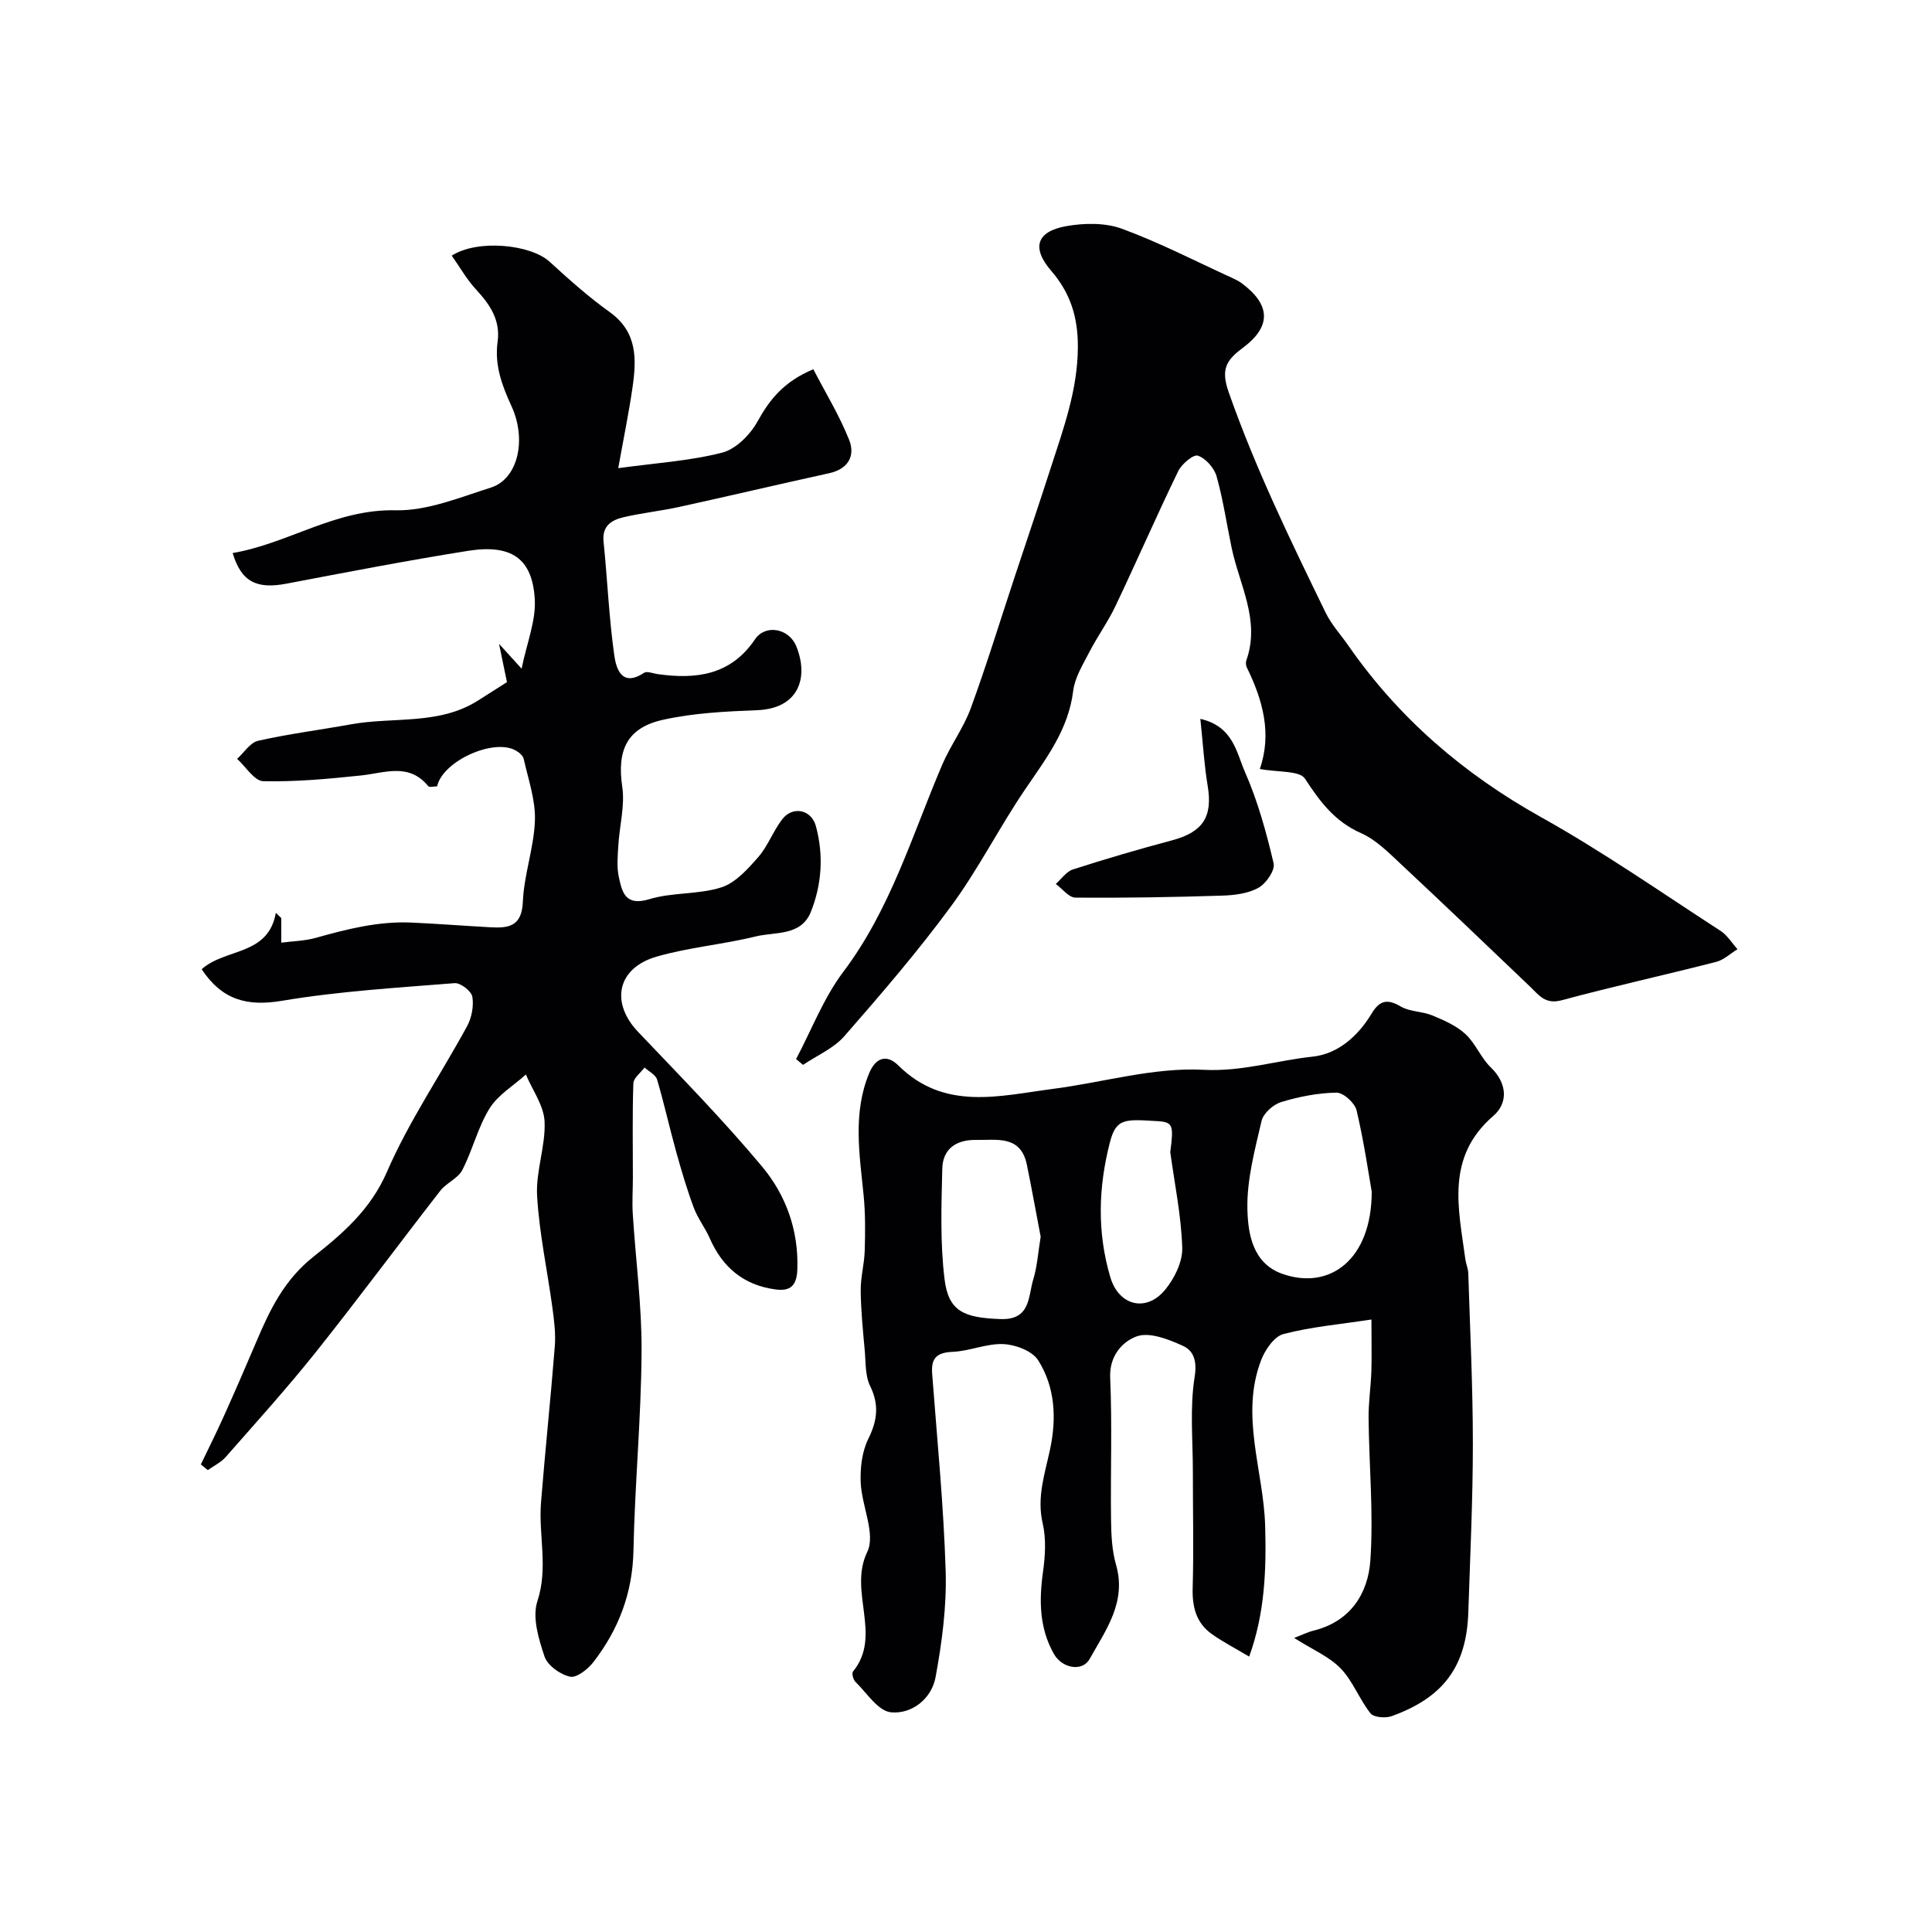
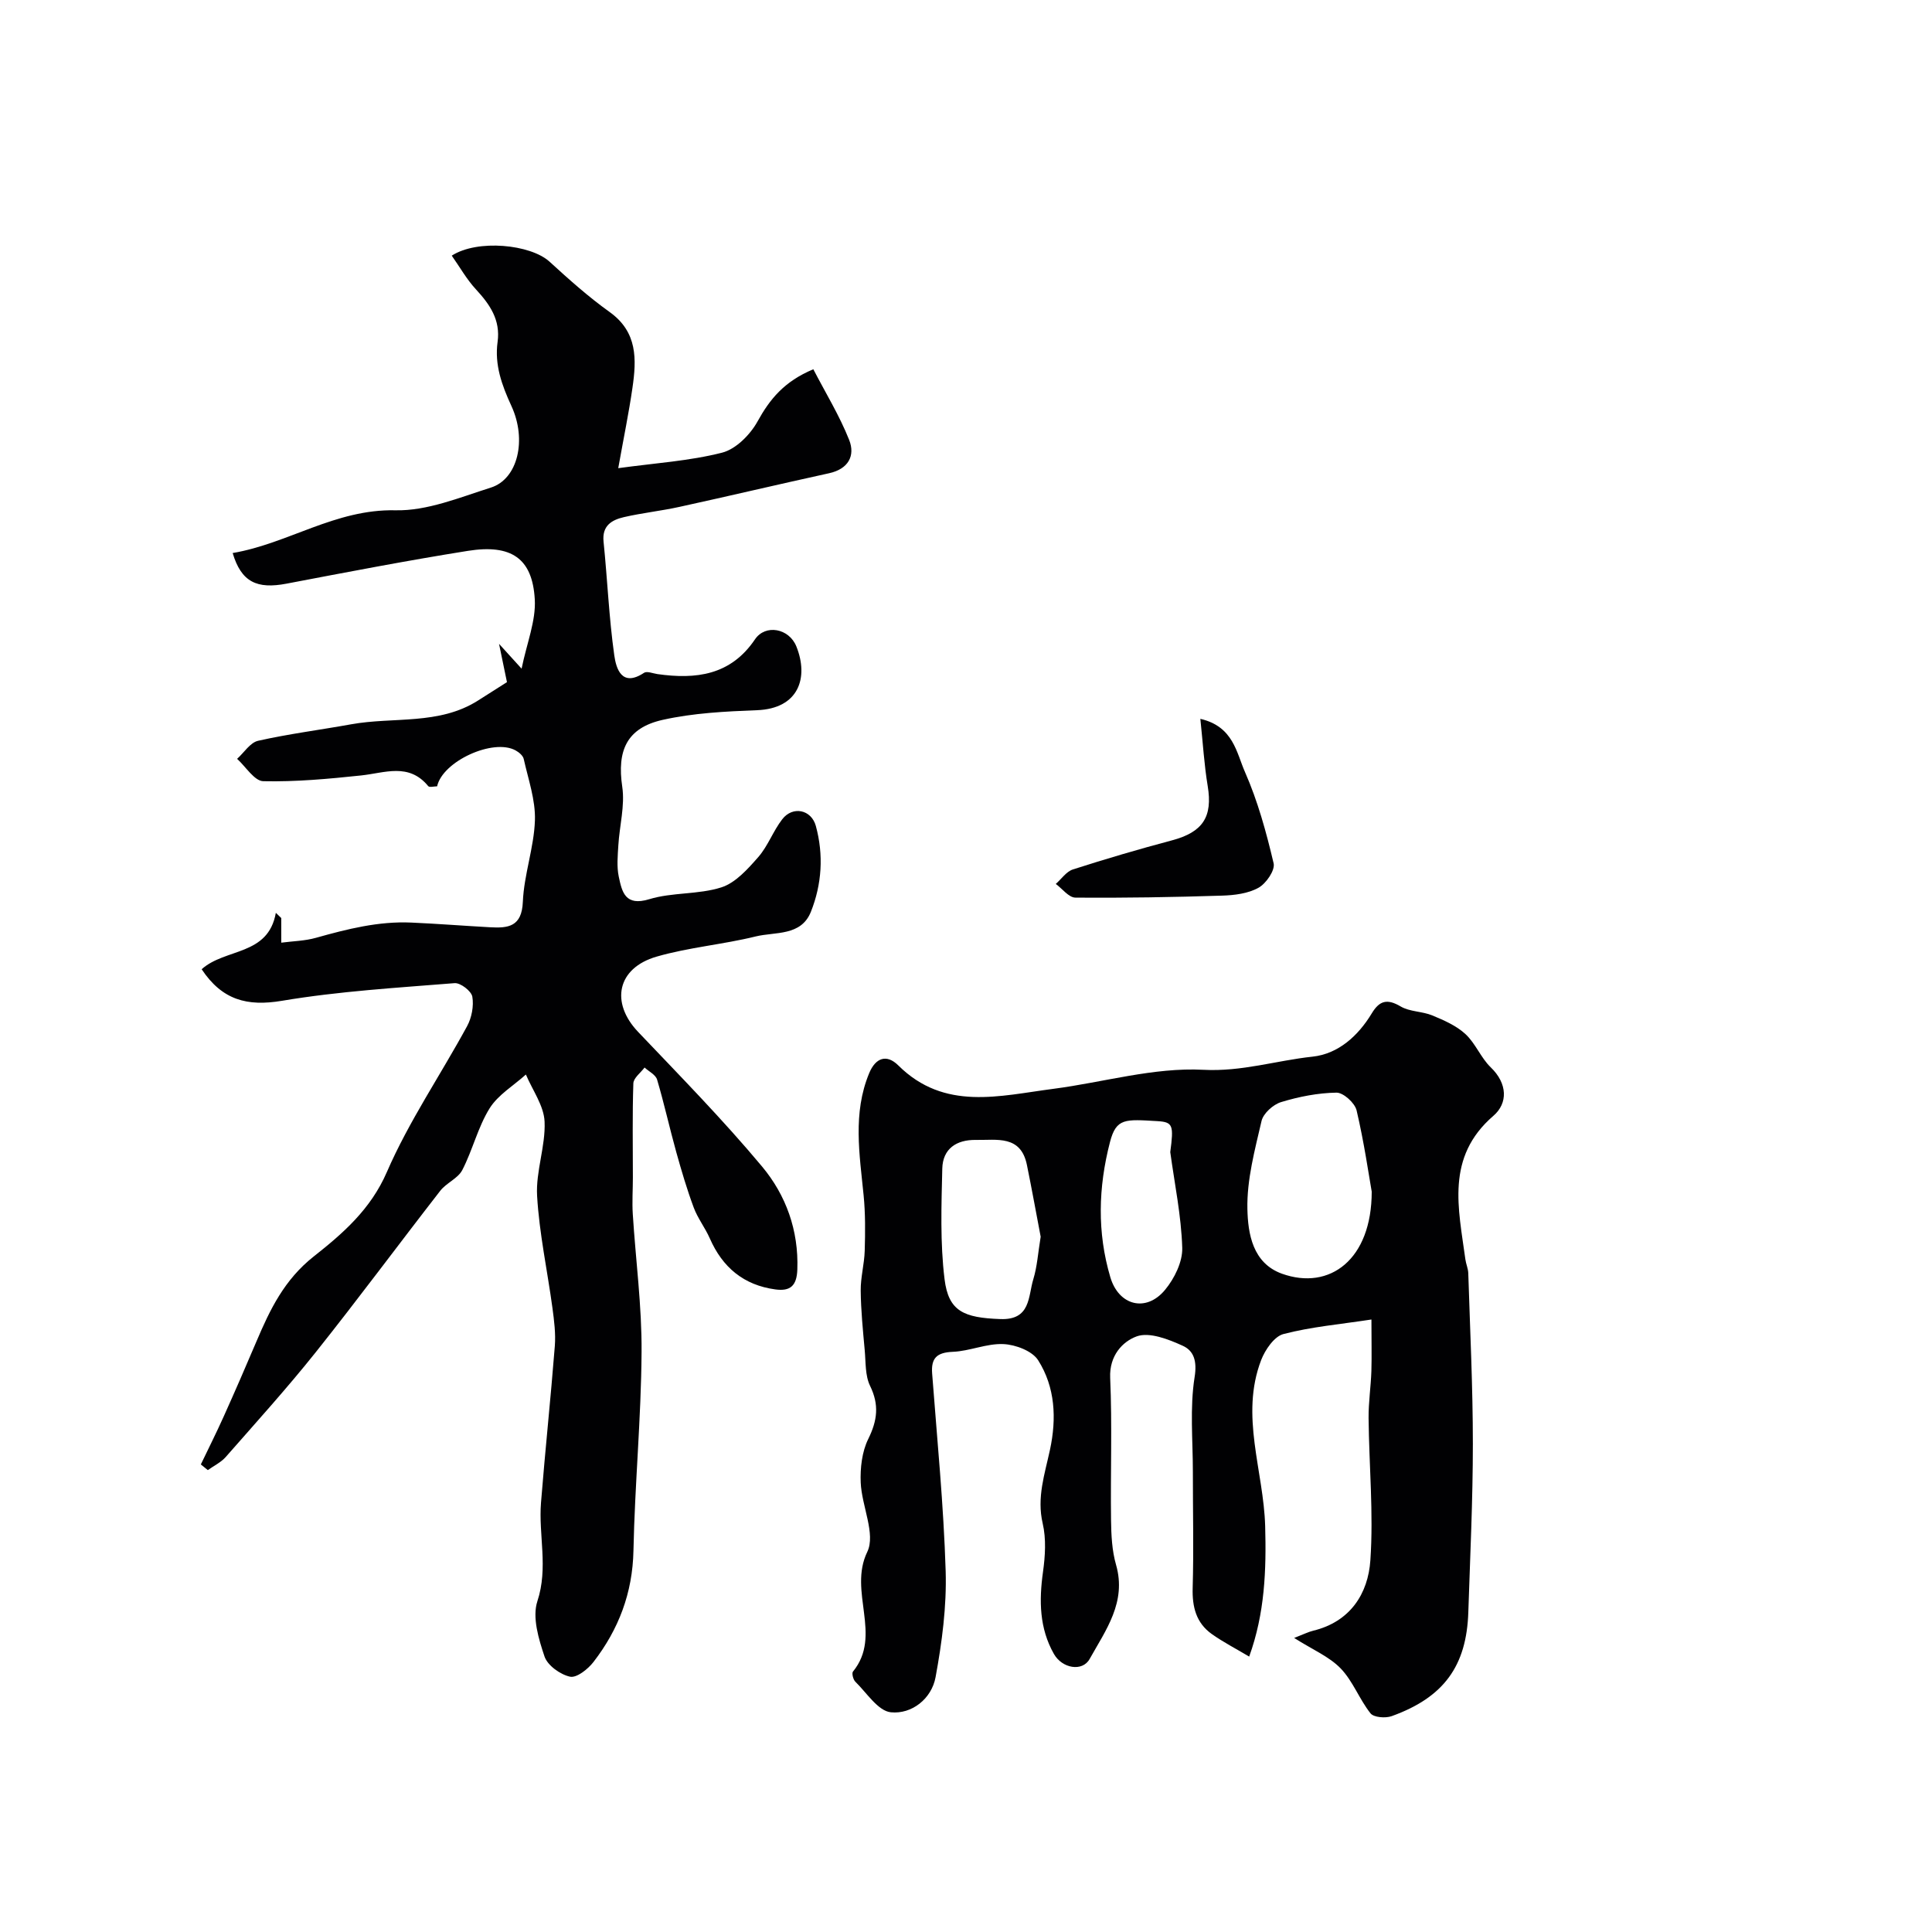
<svg xmlns="http://www.w3.org/2000/svg" enable-background="new 0 0 400 400" viewBox="0 0 400 400">
  <g fill="#010103">
    <path d="m41.58 303.2c1.58-3.3 3.23-6.58 4.73-9.92 2.32-5.16 4.58-10.35 6.79-15.56 2.81-6.63 5.78-12.78 11.85-17.58 5.97-4.71 11.78-9.72 15.14-17.47 4.55-10.49 11.12-20.1 16.61-30.2.96-1.76 1.42-4.18 1.09-6.12-.2-1.16-2.46-2.9-3.67-2.8-11.93.96-23.94 1.67-35.72 3.65-7.26 1.22-12.41-.16-16.65-6.53 4.91-4.41 13.78-2.73 15.36-11.68.37.36.74.72 1.12 1.08v5.1c2.45-.32 4.91-.36 7.2-1.01 6.48-1.82 12.96-3.46 19.75-3.15 5.43.24 10.86.67 16.29.97 3.75.21 6.57-.1 6.78-5.28.24-5.64 2.31-11.21 2.5-16.85.14-4.21-1.38-8.5-2.32-12.72-.15-.69-.99-1.39-1.69-1.77-4.62-2.54-15.1 2.24-16.24 7.44-.61 0-1.58.27-1.84-.04-4.02-4.9-9-2.73-13.9-2.21-6.73.71-13.51 1.34-20.25 1.19-1.84-.04-3.62-3-5.42-4.63 1.44-1.29 2.7-3.37 4.35-3.74 6.35-1.43 12.83-2.25 19.25-3.41 8.77-1.59 18.19.22 26.29-4.93 1.94-1.23 3.88-2.47 5.98-3.8-.47-2.27-.95-4.6-1.64-7.93 1.74 1.92 2.85 3.14 4.67 5.14 1.09-5.33 2.99-9.91 2.73-14.36-.49-8.48-4.85-11.46-13.85-10.03-12.56 2-25.05 4.41-37.55 6.79-6.13 1.17-9.36-.33-11.15-6.34 11.49-1.95 21.27-9.13 33.7-8.85 6.56.15 13.29-2.65 19.76-4.7 5.61-1.78 7.48-9.91 4.25-16.9-1.99-4.32-3.51-8.52-2.86-13.25.63-4.57-1.6-7.77-4.5-10.91-1.91-2.07-3.33-4.61-4.99-6.96 5.33-3.44 16.32-2.34 20.25 1.25 3.99 3.65 8.06 7.29 12.45 10.43 5.79 4.15 5.57 9.81 4.71 15.71-.74 5.12-1.79 10.19-2.94 16.61 7.69-1.06 14.76-1.49 21.5-3.21 2.86-.73 5.81-3.71 7.33-6.45 2.54-4.6 5.5-8.29 11.56-10.82 2.53 4.89 5.42 9.59 7.42 14.63 1.3 3.29-.18 6.03-4.16 6.9-10.33 2.26-20.62 4.7-30.96 6.96-3.81.84-7.72 1.25-11.53 2.13-2.5.58-4.54 1.76-4.2 5.07.8 7.84 1.12 15.75 2.22 23.54.38 2.69 1.52 6.69 6.16 3.62.6-.4 1.83.12 2.76.26 7.99 1.13 15.17.27 20.21-7.19 2.15-3.19 7.05-2.31 8.57 1.47 2.58 6.42.54 12.87-8.16 13.2-6.53.25-13.17.58-19.52 2-7.49 1.68-9.47 6.41-8.37 13.85.58 3.92-.57 8.08-.81 12.14-.13 2.16-.35 4.4.09 6.48.67 3.16 1.32 6.18 6.31 4.66 4.78-1.46 10.18-.93 14.93-2.45 2.94-.94 5.47-3.8 7.64-6.27 2.01-2.3 3.08-5.4 4.97-7.84 2.18-2.81 6.02-1.99 6.95 1.39 1.64 6.01 1.25 12.05-1.02 17.77-2.03 5.09-7.38 4.12-11.43 5.11-6.78 1.67-13.84 2.25-20.52 4.18-8.18 2.37-9.59 9.51-3.84 15.57 8.71 9.16 17.59 18.2 25.68 27.89 4.94 5.92 7.59 13.2 7.3 21.32-.12 3.41-1.49 4.54-4.56 4.12-6.55-.89-10.93-4.56-13.56-10.56-.96-2.19-2.5-4.15-3.33-6.38-1.4-3.76-2.54-7.63-3.62-11.5-1.39-4.99-2.5-10.05-3.97-15.01-.3-1-1.7-1.67-2.59-2.49-.81 1.09-2.28 2.16-2.32 3.27-.22 6.49-.1 12.99-.1 19.49 0 2.52-.18 5.06-.02 7.57.6 9.54 1.89 19.07 1.82 28.6-.09 13.7-1.4 27.39-1.68 41.1-.18 8.76-3.07 16.3-8.28 23.05-1.14 1.48-3.49 3.34-4.85 3.04-2.03-.44-4.65-2.32-5.28-4.17-1.22-3.63-2.58-8.12-1.48-11.46 2.29-6.94.21-13.66.75-20.42.86-10.81 2.01-21.59 2.86-32.4.2-2.6-.14-5.27-.49-7.87-1.05-7.75-2.73-15.46-3.18-23.24-.29-5.07 1.77-10.27 1.55-15.35-.14-3.3-2.5-6.51-3.87-9.76-2.56 2.31-5.77 4.2-7.52 7.01-2.43 3.92-3.51 8.64-5.65 12.77-.9 1.74-3.29 2.65-4.56 4.29-8.63 11.1-17 22.41-25.76 33.4-5.94 7.45-12.35 14.53-18.64 21.7-.99 1.13-2.47 1.83-3.72 2.73-.46-.37-.96-.77-1.45-1.17z" />
    <path d="m283.94 273.19c-6.47.99-12.47 1.51-18.22 3.01-1.91.5-3.8 3.27-4.62 5.41-4.4 11.51.52 22.9.84 34.37.25 9.06-.06 18.02-3.31 27-2.71-1.62-5.34-2.97-7.73-4.66-3.25-2.31-4.09-5.63-3.97-9.58.23-8.02.03-16.06.04-24.09 0-6.53-.65-13.16.36-19.53.54-3.36-.18-5.46-2.45-6.49-2.96-1.35-6.92-2.91-9.56-1.94-2.9 1.06-5.67 3.98-5.47 8.56.43 9.81.05 19.66.18 29.49.04 3.09.19 6.3 1.04 9.25 2.21 7.71-2.14 13.51-5.47 19.48-1.51 2.71-5.7 1.96-7.4-1.04-3.02-5.32-3.09-11.05-2.26-16.98.46-3.29.68-6.85-.06-10.03-1.26-5.4.43-10.24 1.51-15.28 1.38-6.45 1.09-12.92-2.45-18.51-1.22-1.93-4.68-3.24-7.19-3.35-3.47-.16-6.98 1.46-10.5 1.6-3.29.14-4.5 1.29-4.26 4.49 1.03 13.63 2.38 27.25 2.8 40.9.22 7.31-.76 14.75-2.09 21.97-.82 4.47-4.92 7.71-9.26 7.27-2.65-.27-4.99-4.02-7.35-6.33-.45-.44-.78-1.75-.49-2.1 6.15-7.53-1.03-16.55 2.96-24.78 1.78-3.69-1.16-9.5-1.36-14.37-.12-3 .26-6.37 1.56-9 1.89-3.83 2.3-7.07.38-11-1.04-2.13-.88-4.89-1.11-7.39-.37-4.1-.79-8.22-.83-12.33-.03-2.75.75-5.5.83-8.26.11-3.83.15-7.69-.23-11.5-.84-8.49-2.28-16.96 1.15-25.25 1.33-3.22 3.62-4.01 6.03-1.62 9.58 9.51 20.99 6.29 32.11 4.85 10.37-1.35 20.8-4.48 31.05-3.94 7.98.42 15.09-1.92 22.6-2.72 5.34-.57 9.46-4.31 12.28-8.98 1.61-2.67 3.22-3.04 5.98-1.41 1.89 1.11 4.47.99 6.56 1.86 2.41 1 4.97 2.12 6.84 3.85 2.09 1.93 3.19 4.91 5.24 6.89 3.5 3.36 3.57 7.43.56 10.03-9.95 8.58-7.23 19.18-5.81 29.72.13.97.57 1.91.6 2.87.37 11.77.95 23.53.95 35.3 0 11.63-.56 23.25-.94 34.88-.36 11.16-5.08 17.65-15.87 21.53-1.28.46-3.71.27-4.38-.58-2.31-2.91-3.64-6.67-6.18-9.3-2.38-2.46-5.82-3.89-9.63-6.31 2.01-.78 2.95-1.26 3.94-1.5 7.67-1.85 11.37-7.67 11.84-14.58.67-9.75-.27-19.61-.37-29.42-.03-3.25.47-6.5.58-9.75.09-3.14.01-6.27.01-10.68zm.06-26.47c-.6-3.39-1.57-10.18-3.13-16.82-.36-1.54-2.74-3.7-4.17-3.68-3.85.06-7.77.83-11.47 1.96-1.64.5-3.67 2.33-4.04 3.9-1.39 6-3.06 12.16-2.93 18.22.11 5.09 1.07 11.22 7.16 13.41 9.9 3.54 18.58-2.96 18.58-16.99zm-68.54 9.33c-.89-4.65-1.81-9.77-2.85-14.87-1.27-6.22-6.22-5.1-10.54-5.17-4.07-.07-6.88 1.84-6.98 5.93-.18 7.63-.46 15.36.47 22.9.82 6.66 3.98 7.99 11.56 8.26 6.31.23 5.72-4.68 6.82-8.26.8-2.63.97-5.44 1.52-8.79zm26.83-17.52c.73-5.54.58-6.22-2.66-6.41-6.67-.39-8.52-.67-9.82 4.33-2.43 9.39-2.68 18.69.07 27.98 1.75 5.91 7.43 7.34 11.33 2.62 1.94-2.34 3.65-5.8 3.56-8.7-.2-6.63-1.58-13.22-2.48-19.82z" />
-     <path d="m260.83 159.21c2.54-7.3.63-14.25-2.68-21-.2-.41-.26-1.04-.11-1.47 2.94-8.31-1.44-15.65-3.05-23.35-1.03-4.93-1.75-9.94-3.11-14.77-.49-1.73-2.24-3.72-3.87-4.28-.92-.32-3.36 1.73-4.08 3.22-4.47 9.22-8.56 18.61-12.96 27.87-1.58 3.33-3.78 6.36-5.47 9.64-1.32 2.56-2.97 5.22-3.31 7.98-.98 8.02-5.61 14-9.92 20.34-5.36 7.88-9.68 16.5-15.31 24.16-6.88 9.37-14.49 18.22-22.15 26.98-2.22 2.54-5.67 3.99-8.55 5.94-.48-.4-.96-.8-1.44-1.2 3.21-6.05 5.69-12.64 9.76-18.04 9.79-12.97 14.26-28.3 20.48-42.87 1.71-4.01 4.41-7.61 5.91-11.68 3.27-8.93 6.06-18.04 9.05-27.07 2.5-7.55 5.06-15.09 7.5-22.66 2.65-8.2 5.62-16.24 5.64-25.16.01-6.14-1.54-11.11-5.51-15.71-4.13-4.78-3.07-8.18 3.16-9.27 3.71-.65 8.02-.72 11.47.55 7.75 2.84 15.13 6.67 22.65 10.1.74.34 1.49.69 2.14 1.17 5.99 4.44 6.24 8.93.24 13.39-3.48 2.58-4.58 4.47-2.92 9.19 5.53 15.76 12.8 30.7 20.08 45.66 1.2 2.46 3.14 4.56 4.72 6.83 10.45 15.03 23.85 26.54 39.88 35.49 12.79 7.14 24.85 15.57 37.16 23.54 1.4.91 2.34 2.51 3.5 3.79-1.47.9-2.83 2.23-4.43 2.63-10.65 2.73-21.4 5.09-32.01 7.95-3.4.92-4.72-1.13-6.56-2.88-8.81-8.4-17.59-16.83-26.49-25.13-2.62-2.45-5.29-5.2-8.48-6.61-5.43-2.41-8.47-6.5-11.57-11.25-1.12-1.73-5.55-1.3-9.36-2.02z" />
    <path d="m248.52 148.83c6.85 1.58 7.48 7.03 9.24 11.01 2.65 6.02 4.42 12.48 5.93 18.9.34 1.43-1.55 4.18-3.13 5.06-2.15 1.2-4.97 1.55-7.52 1.63-10.13.32-20.27.5-30.4.41-1.36-.01-2.7-1.84-4.05-2.83 1.17-1.03 2.18-2.56 3.54-3 6.78-2.18 13.62-4.19 20.5-6.02 6.41-1.71 8.47-4.86 7.41-11.27-.72-4.33-.98-8.74-1.52-13.89z" />
  </g>
</svg>